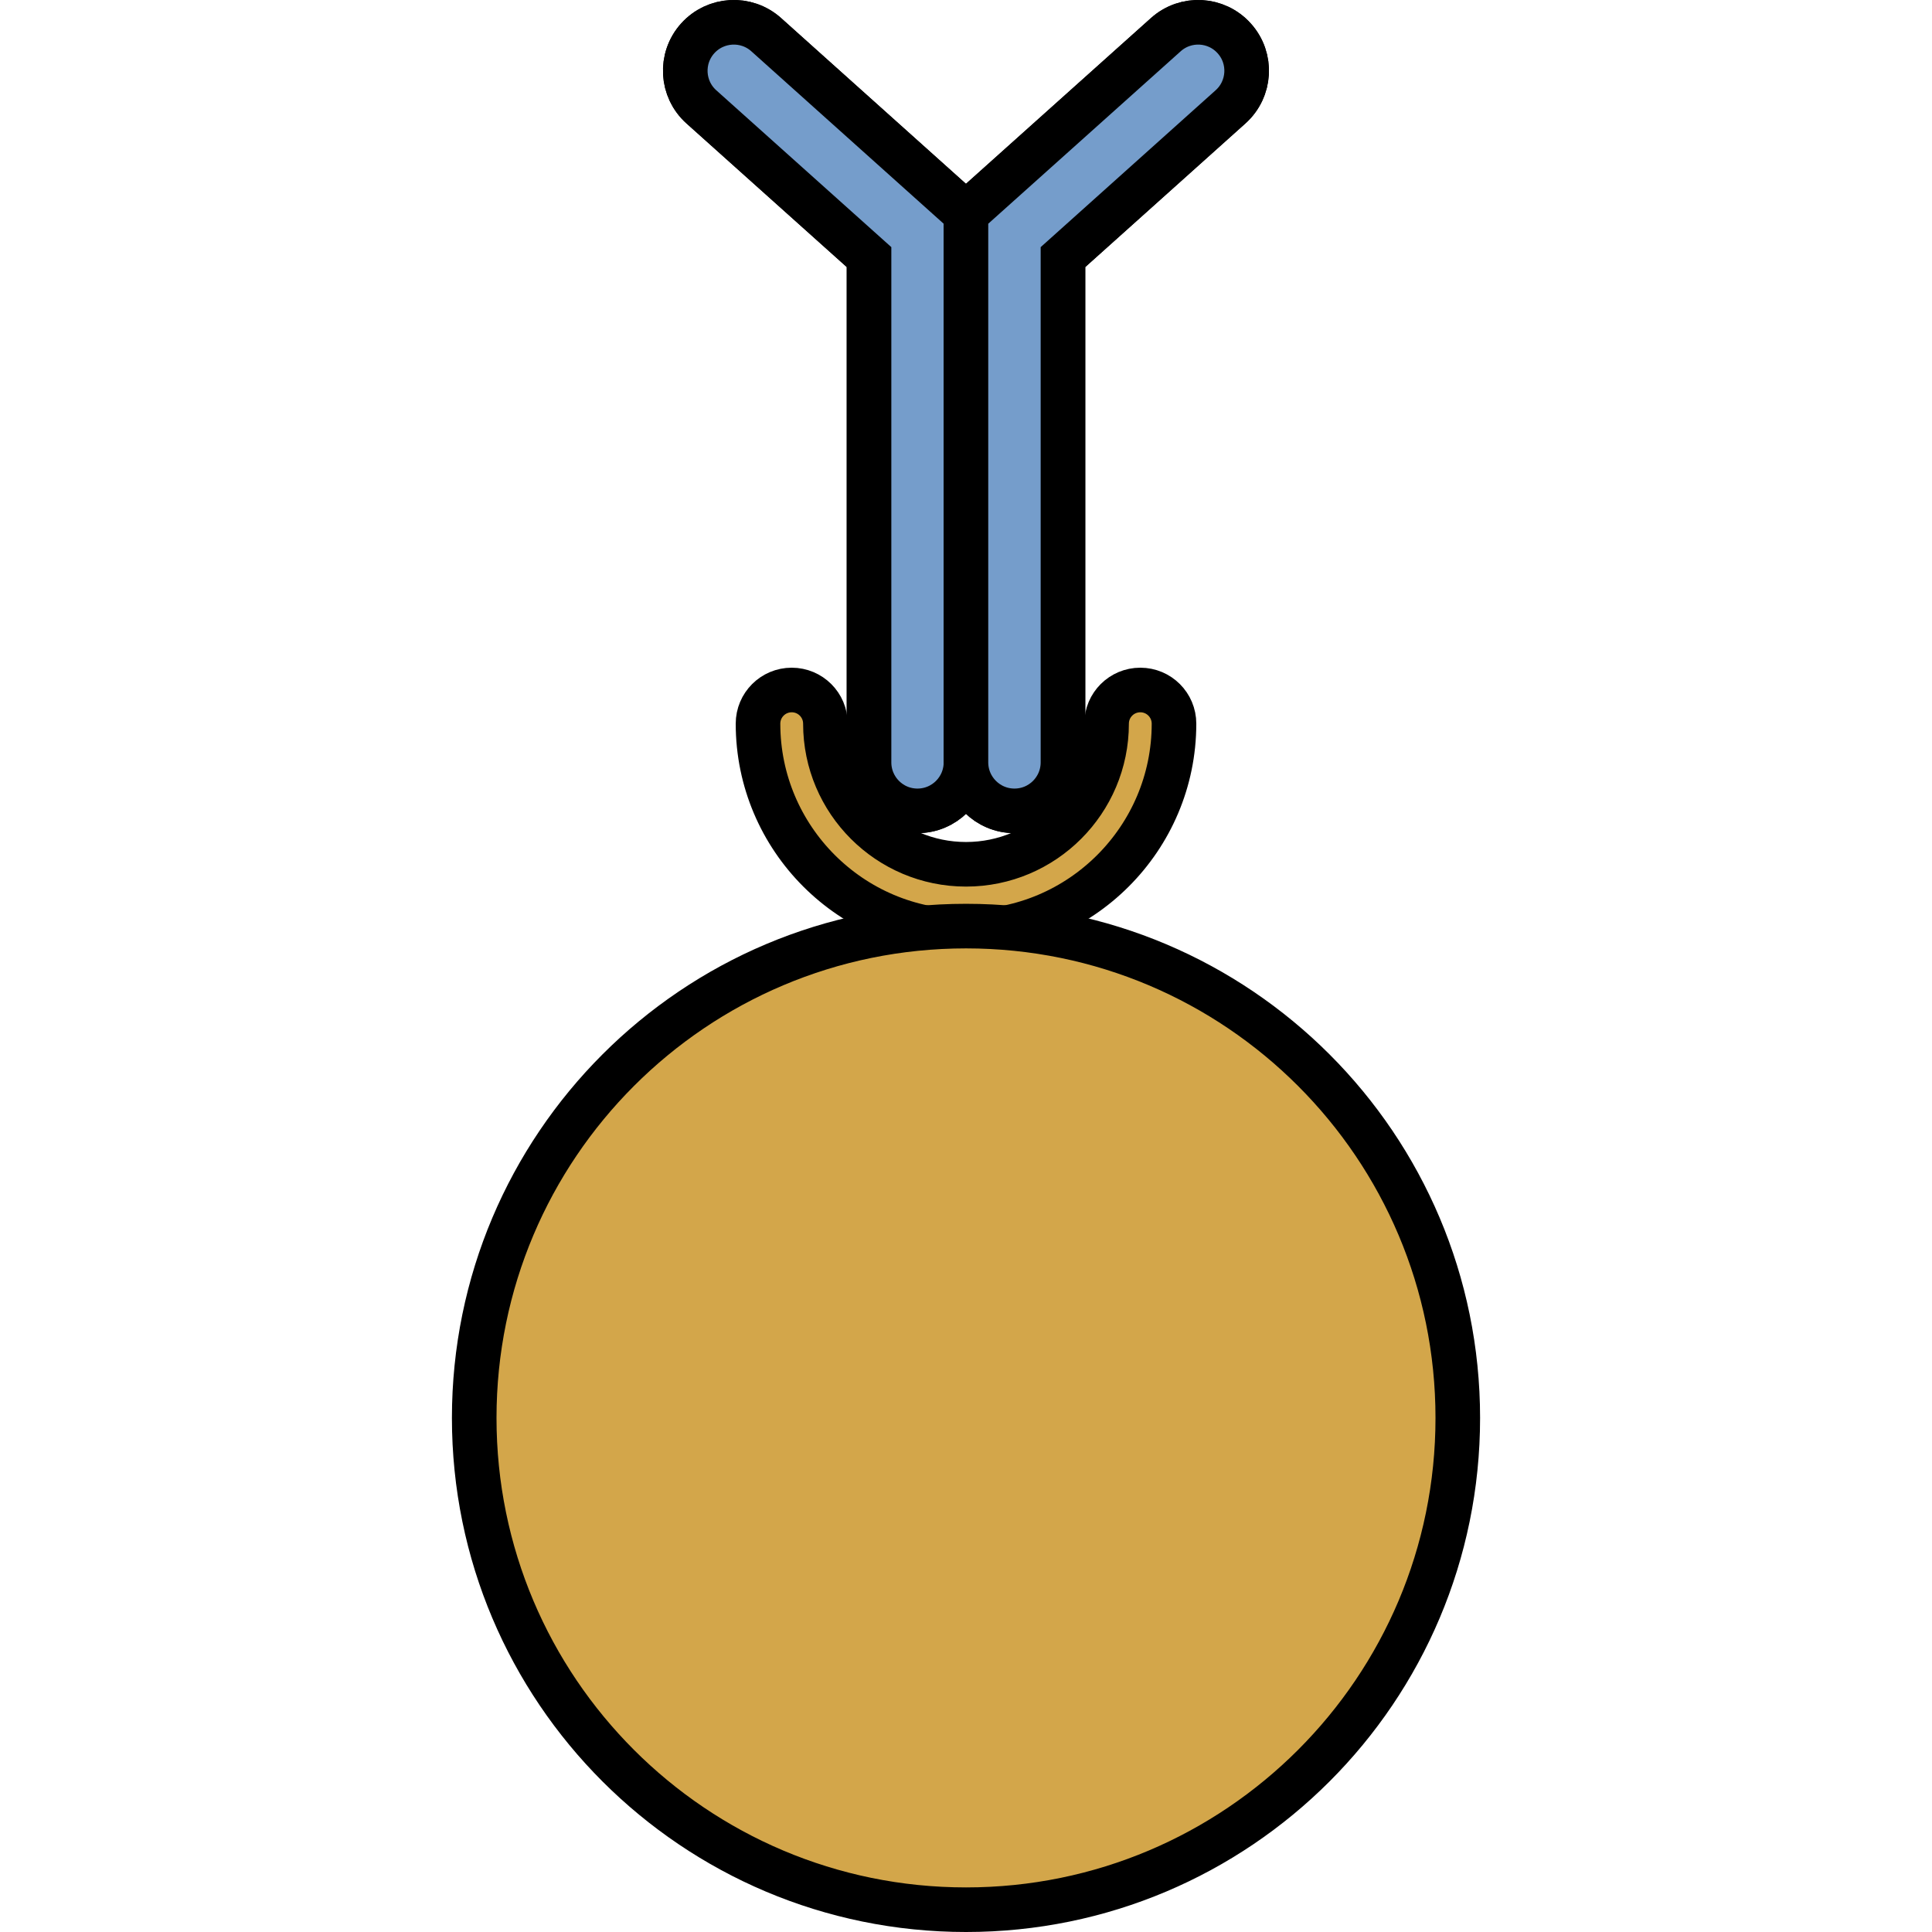
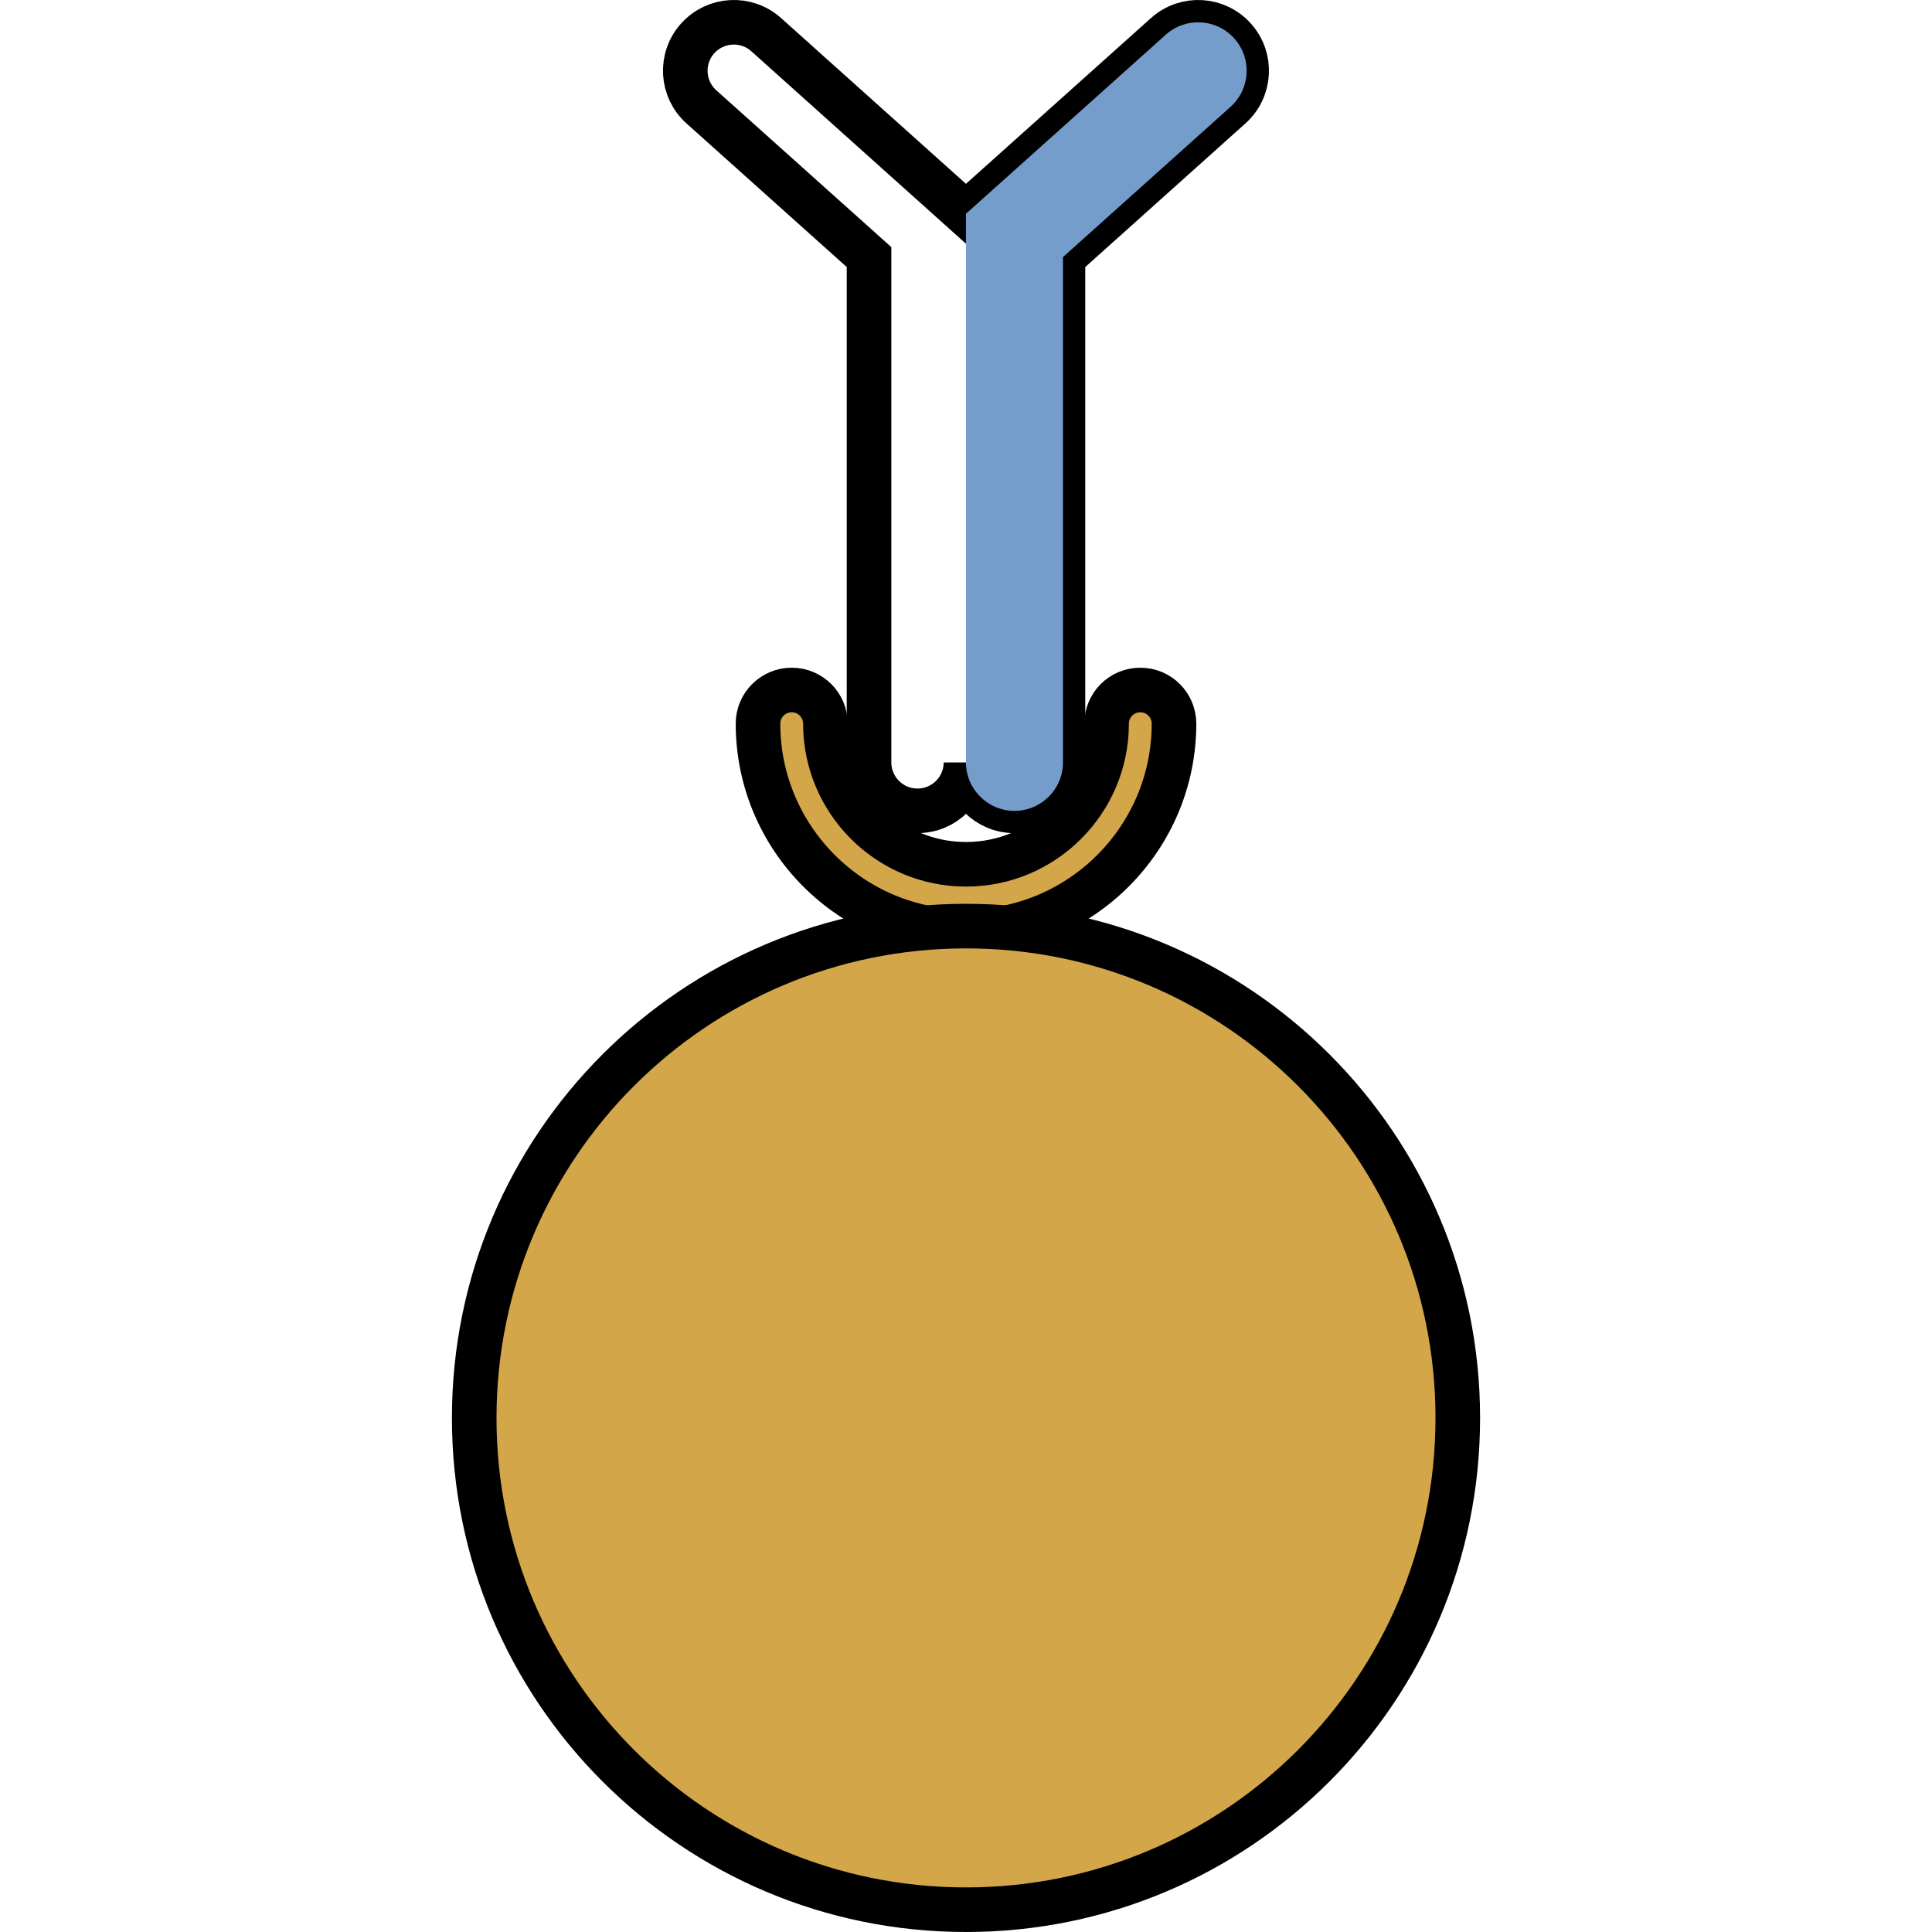
<svg xmlns="http://www.w3.org/2000/svg" version="1.1" id="Layer_1" width="800px" height="800px" viewBox="0 0 64.428 121.065" enable-background="new 0 0 64.428 121.065" xml:space="preserve">
  <g>
    <g>
      <path fill="none" stroke="#000000" stroke-width="2.794" stroke-miterlimit="10" d="M49.024,2.407    c-1.118-1.249-3.038-1.354-4.288-0.234L32.211,13.395L19.694,2.172c-1.25-1.119-3.17-1.015-4.295,0.234    c-1.119,1.25-1.016,3.171,0.234,4.29l10.505,9.413v31.661c0,1.681,1.358,3.04,3.034,3.04c1.681,0,3.039-1.359,3.039-3.031    c0.006,1.672,1.364,3.031,3.04,3.031c1.681,0,3.039-1.359,3.039-3.04V16.11l10.498-9.413C50.039,5.578,50.149,3.657,49.024,2.407z    " />
-       <path fill="#759DCB" d="M29.172,50.811c-1.676,0-3.034-1.359-3.034-3.04V16.11L15.633,6.697c-1.25-1.119-1.354-3.04-0.234-4.29    c1.125-1.249,3.045-1.354,4.295-0.234l12.518,11.223v34.376C32.211,49.452,30.853,50.811,29.172,50.811z" />
-       <path fill="none" stroke="#000000" stroke-width="2.794" stroke-miterlimit="10" d="M29.172,50.811    c-1.676,0-3.034-1.359-3.034-3.04V16.11L15.633,6.697c-1.25-1.119-1.354-3.04-0.234-4.29c1.125-1.249,3.045-1.354,4.295-0.234    l12.518,11.223v34.376C32.211,49.452,30.853,50.811,29.172,50.811z" />
      <path fill="#759DCB" d="M35.251,50.811c1.681,0,3.039-1.359,3.039-3.04V16.11l10.498-9.413c1.25-1.119,1.36-3.04,0.235-4.29    c-1.118-1.249-3.038-1.354-4.288-0.234L32.211,13.395v34.376C32.211,49.452,33.576,50.811,35.251,50.811z" />
-       <path fill="none" stroke="#000000" stroke-width="2.794" stroke-miterlimit="10" d="M35.251,50.811    c1.681,0,3.039-1.359,3.039-3.04V16.11l10.498-9.413c1.25-1.119,1.36-3.04,0.235-4.29c-1.118-1.249-3.038-1.354-4.288-0.234    L32.211,13.395v34.376C32.211,49.452,33.576,50.811,35.251,50.811z" />
    </g>
    <path fill="#D3A64A" stroke="#000000" stroke-width="2.794" stroke-linecap="round" stroke-miterlimit="10" d="M21.292,43.237   c1.168,0,2.112,0.944,2.112,2.111c0,4.86,3.951,8.811,8.813,8.811c4.856,0,8.807-3.95,8.807-8.811c0-1.167,0.945-2.111,2.113-2.111   c1.167,0,2.111,0.944,2.111,2.111c0,7.189-5.845,13.037-13.031,13.037c-7.193,0-13.036-5.848-13.036-13.037   C19.181,44.181,20.125,43.237,21.292,43.237z" />
    <path fill="#D3A64A" stroke="#000000" stroke-width="2.794" stroke-linecap="round" stroke-miterlimit="10" d="M32.217,58.032   c17.021,0,30.814,13.799,30.814,30.822c0,17.02-13.794,30.814-30.814,30.814c-17.025,0-30.82-13.795-30.82-30.814   C1.397,71.831,15.192,58.032,32.217,58.032z" />
  </g>
</svg>